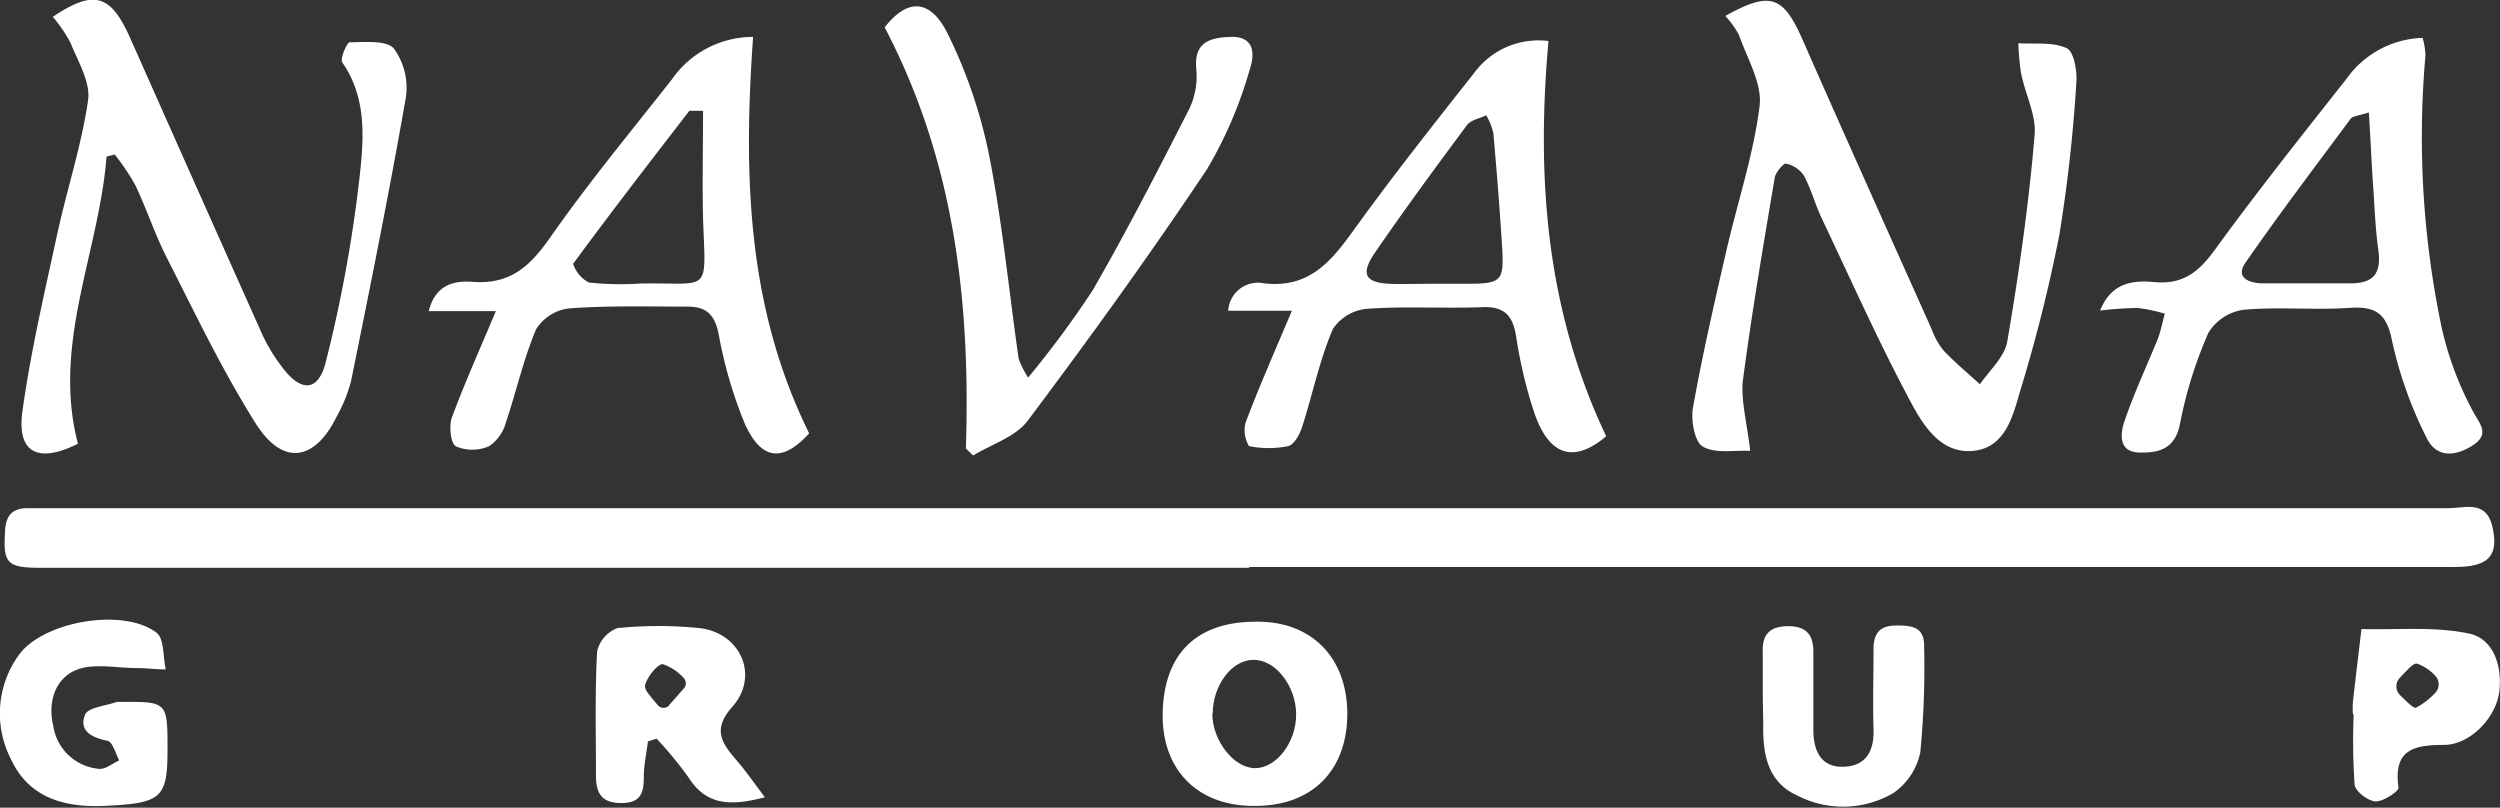
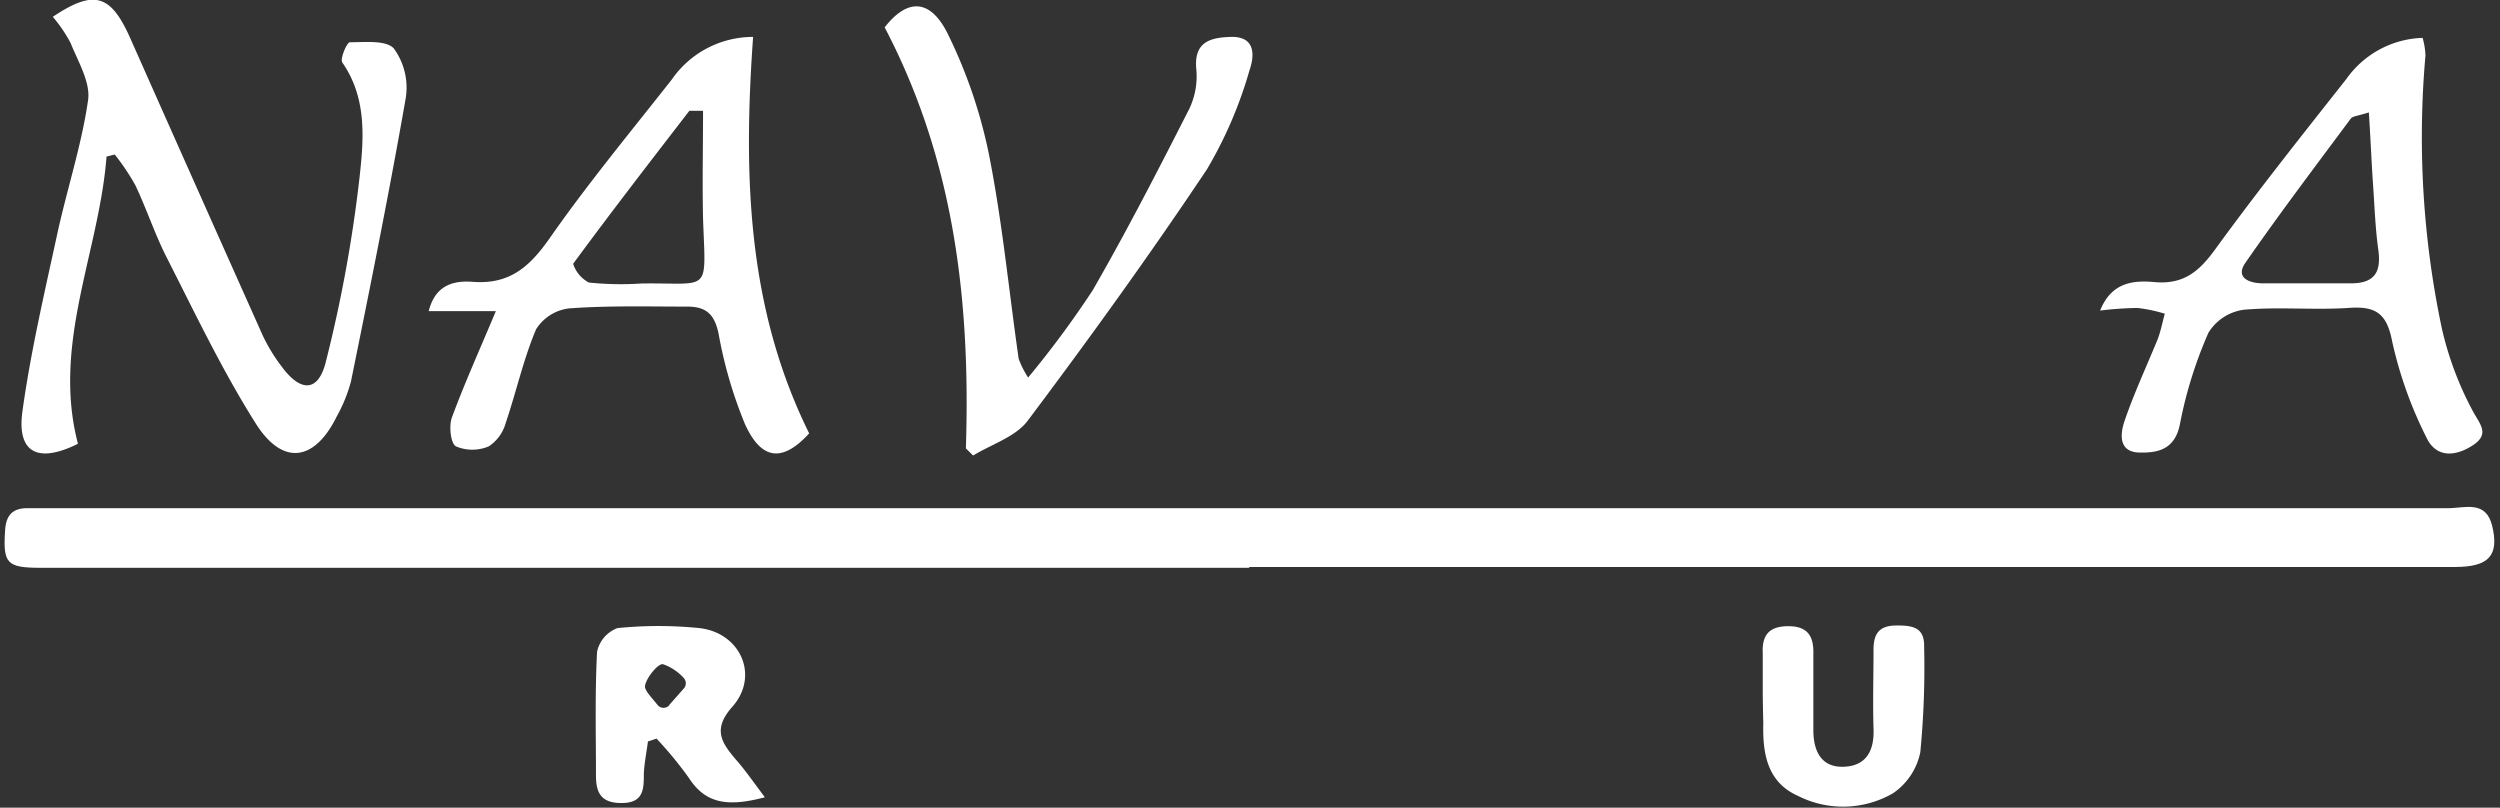
<svg xmlns="http://www.w3.org/2000/svg" id="Layer_1" data-name="Layer 1" viewBox="0 0 182.81 59.06">
  <rect x="0" y="0" width="182.81" height="59.06" fill="#333333" stroke="none" />
  <defs>
    <style>.cls-1{fill:#fff;}</style>
  </defs>
  <title>18</title>
  <path class="cls-1" d="M-157,1574.12h-88.37c-2.49,0-2.76-.32-2.61-2.69.06-1.17.55-1.7,1.73-1.67,1.58,0,3.17,0,4.75,0q86.1,0,172.2,0c1.17,0,2.73-.61,3.19,1.3.52,2.17-.25,3-2.73,3H-157Z" transform="translate(248.35 -1532.6)" />
  <path class="cls-1" d="M-240.56,1544.05c-.54,7-4,13.7-2.09,21-2.91,1.45-4.48.68-4.06-2.37.6-4.33,1.6-8.61,2.53-12.89.71-3.3,1.79-6.53,2.27-9.86.19-1.31-.73-2.82-1.28-4.19a10.4,10.4,0,0,0-1.3-1.91c3-2,4.22-1.67,5.65,1.53q4.84,10.9,9.72,21.81a12.58,12.58,0,0,0,1.35,2.21c1.4,1.92,2.7,1.91,3.25-.34a101.37,101.37,0,0,0,2.44-13.28c.32-2.85.62-5.92-1.24-8.59-.18-.27.34-1.48.55-1.48,1.11,0,2.69-.17,3.23.47a4.88,4.88,0,0,1,.86,3.61c-1.21,6.92-2.6,13.81-4,20.7a11.09,11.09,0,0,1-1.05,2.59c-1.61,3.27-3.94,3.63-5.91.52-2.44-3.86-4.41-8-6.5-12.11-.88-1.72-1.48-3.57-2.31-5.32a16.38,16.38,0,0,0-1.51-2.25Z" transform="translate(248.35 -1532.6)" />
-   <path class="cls-1" d="M-120.37,1565.57c-1.13-.06-2.53.22-3.46-.31-.61-.35-.89-1.94-.72-2.87.68-3.81,1.55-7.6,2.42-11.37.81-3.56,2-7.07,2.45-10.67.2-1.65-.91-3.47-1.51-5.19a6.24,6.24,0,0,0-1-1.39c3.28-1.84,4.24-1.48,5.65,1.73,3.12,7.09,6.3,14.16,9.47,21.24a5.18,5.18,0,0,0,.84,1.49c.83.88,1.77,1.65,2.66,2.47.69-1,1.8-2,2-3.12.85-5,1.57-10,2-15.11.13-1.47-.7-3-1-4.56a18.88,18.88,0,0,1-.19-2.15c1.2.08,2.51-.11,3.53.36.53.24.78,1.67.71,2.52a111.54,111.54,0,0,1-1.24,11.12,113.81,113.81,0,0,1-2.88,11.47c-.52,1.81-1.09,4.07-3.34,4.33-2.42.29-3.73-1.84-4.67-3.6-2.33-4.36-4.35-8.89-6.47-13.36-.49-1-.78-2.16-1.32-3.16a2.12,2.12,0,0,0-1.33-.88c-.19,0-.73.65-.8,1-.84,5-1.7,10-2.36,15.08C-121,1562.11-120.59,1563.61-120.37,1565.57Z" transform="translate(248.35 -1532.6)" />
  <path class="cls-1" d="M-94.78,1555.31c.84-2.11,2.49-2.22,4-2.08,2.1.18,3.24-.78,4.4-2.38,3.09-4.25,6.36-8.36,9.61-12.48a7.09,7.09,0,0,1,5.57-3,5.4,5.4,0,0,1,.21,1.28,67.65,67.65,0,0,0,1.19,19.93,23.94,23.94,0,0,0,2.23,6c.51,1,1.37,1.74,0,2.61s-2.69.81-3.35-.6a29.93,29.93,0,0,1-2.5-7c-.38-2-1.14-2.61-3.09-2.48-2.59.18-5.2-.09-7.77.14a3.6,3.6,0,0,0-2.58,1.68,31.19,31.19,0,0,0-2.08,6.66c-.36,1.87-1.59,2.14-3,2.1-1.53-.05-1.36-1.41-1.06-2.29.68-2,1.61-4,2.41-5.95.24-.61.36-1.27.54-1.91a11.1,11.1,0,0,0-2-.42A25,25,0,0,0-94.78,1555.31Zm19.65-14.49c-.8.26-1.18.27-1.32.45-2.6,3.5-5.25,7-7.71,10.55-.76,1.1.3,1.49,1.26,1.5,2.16,0,4.31,0,6.46,0,1.78,0,2.22-.88,2-2.46s-.27-3.14-.38-4.71S-75,1542.81-75.13,1540.82Z" transform="translate(248.35 -1532.6)" />
-   <path class="cls-1" d="M-130.9,1564.5c-2.36,2-4.2,1.45-5.28-1.79a33.65,33.65,0,0,1-1.29-5.42c-.23-1.55-.81-2.3-2.49-2.23-2.8.11-5.62-.08-8.42.12a3.36,3.36,0,0,0-2.5,1.47c-1,2.32-1.49,4.82-2.27,7.22-.17.52-.58,1.25-1,1.35a7.11,7.11,0,0,1-2.87,0,2.27,2.27,0,0,1-.25-1.71c1-2.66,2.16-5.27,3.39-8.19h-4.66a2.18,2.18,0,0,1,2.63-2c3.39.39,5-1.74,6.69-4.09,2.78-3.85,5.73-7.57,8.67-11.3a5.83,5.83,0,0,1,5.43-2.33C-136,1545.48-135.34,1555.14-130.9,1564.5Zm-12.65-11.15h2.37c2.68,0,2.83-.15,2.66-2.86s-.39-5.44-.63-8.16a4.78,4.78,0,0,0-.52-1.3c-.48.23-1.13.34-1.41.72-2.31,3.11-4.61,6.23-6.8,9.43-1,1.52-.61,2.12,1.31,2.18C-145.56,1553.38-144.56,1553.35-143.55,1553.35Z" transform="translate(248.35 -1532.6)" />
  <path class="cls-1" d="M-189.18,1564.29c-1.93,2.11-3.48,2-4.7-.69a32.1,32.1,0,0,1-1.92-6.58c-.29-1.41-.88-2-2.29-2-2.88,0-5.77-.08-8.63.13a3.31,3.31,0,0,0-2.43,1.53c-.93,2.2-1.45,4.58-2.22,6.85a3,3,0,0,1-1.24,1.71,3.08,3.08,0,0,1-2.4,0c-.39-.22-.52-1.48-.3-2.1.94-2.54,2.05-5,3.22-7.79H-217c.5-2,1.94-2.24,3.24-2.14,2.66.2,4.13-1.09,5.59-3.17,2.79-4,5.92-7.78,8.94-11.62a7.22,7.22,0,0,1,5.95-3.12C-194,1545.38-193.73,1555.09-189.18,1564.29Zm-7.76-23.59c-.85,0-1,0-1,0-2.86,3.71-5.73,7.42-8.5,11.19a2.36,2.36,0,0,0,1.15,1.37,22.57,22.57,0,0,0,3.86.07c5.11-.07,4.68.81,4.49-4.74C-197,1546-196.94,1543.37-196.94,1540.7Z" transform="translate(248.35 -1532.6)" />
  <path class="cls-1" d="M-177.72,1565.39c.34-10.65-.81-21-5.94-30.79,1.66-2.13,3.38-2.16,4.7.65a36.4,36.4,0,0,1,2.9,8.51c1,5,1.47,10,2.2,15.08a7.16,7.16,0,0,0,.69,1.37,71.74,71.74,0,0,0,4.72-6.38c2.5-4.34,4.79-8.8,7.06-13.26a5.51,5.51,0,0,0,.52-2.89c-.2-2,1-2.33,2.48-2.38,1.92-.07,1.75,1.44,1.42,2.4a30.87,30.87,0,0,1-3.11,7.26c-4.18,6.26-8.59,12.37-13.11,18.39-.88,1.19-2.63,1.72-4,2.56Z" transform="translate(248.35 -1532.6)" />
-   <path class="cls-1" d="M-156.7,1591.53c-4.13,0-6.72-2.7-6.63-6.8.09-4.37,2.52-6.71,6.93-6.67,4,0,6.54,2.65,6.57,6.67C-149.81,1589-152.47,1591.59-156.7,1591.53Zm-3-6.76c0,2,1.58,4,3.13,4s3-1.88,3-3.92-1.47-4-3.11-4S-159.67,1582.77-159.67,1584.77Z" transform="translate(248.35 -1532.6)" />
  <path class="cls-1" d="M-192.42,1590.9c-2.56.67-4.28.57-5.56-1.42a27.87,27.87,0,0,0-2.36-2.87l-.63.21c-.1.78-.26,1.56-.3,2.34,0,1.13,0,2.17-1.65,2.16-1.48,0-1.85-.76-1.85-2,0-3-.08-6,.08-9.06a2.37,2.37,0,0,1,1.49-1.73,29.64,29.64,0,0,1,6,0c3,.34,4.4,3.49,2.41,5.74-1.43,1.61-.85,2.57.19,3.8C-193.89,1588.87-193.29,1589.74-192.42,1590.9Zm-7-6.74,1.06-1.2a.57.57,0,0,0,0-.79,3.65,3.65,0,0,0-1.51-1c-.34-.07-1.18.93-1.31,1.55-.07.33.39.78.94,1.46A.56.56,0,0,0-199.4,1584.16Z" transform="translate(248.35 -1532.6)" />
-   <path class="cls-1" d="M-236.1,1587.42c0,3.55-.44,3.92-4.61,4.11-2.95.13-5.54-.59-6.85-3.44a7.29,7.29,0,0,1,.57-7.57c1.75-2.48,7.66-3.52,10.09-1.65.57.44.46,1.76.67,2.68-.72,0-1.44-.1-2.16-.1-1.49,0-3.14-.38-4.41.15-1.51.64-2.07,2.32-1.66,4.06a3.71,3.71,0,0,0,3.34,3.16c.47.06,1-.4,1.49-.62-.28-.5-.49-1.36-.85-1.43-1.17-.23-2.12-.73-1.65-1.91.21-.53,1.5-.64,2.31-.93a.74.74,0,0,1,.21,0C-236.1,1583.9-236.1,1583.9-236.1,1587.42Z" transform="translate(248.35 -1532.6)" />
  <path class="cls-1" d="M-119.45,1583.39c0-1,0-2,0-3-.07-1.35.46-2,1.87-2s1.86.73,1.83,2c0,1.86,0,3.74,0,5.6,0,1.39.48,2.71,2.16,2.68s2.3-1.14,2.24-2.77c-.06-1.94,0-3.88,0-5.82,0-1.17.45-1.73,1.64-1.74s2.09.11,2.06,1.54a64.14,64.14,0,0,1-.28,7.73,4.78,4.78,0,0,1-2,3,7.3,7.3,0,0,1-7,.16c-2.21-1-2.54-3.12-2.48-5.3C-119.43,1584.83-119.44,1584.11-119.45,1583.39Z" transform="translate(248.35 -1532.6)" />
-   <path class="cls-1" d="M-76.3,1584.83a8.42,8.42,0,0,1,0-.87c.2-1.79.42-3.57.63-5.36,2.63.07,5.34-.21,7.87.33,1.76.37,2.43,2.32,2.21,4.22s-2.09,3.88-4,3.92c-2.25,0-3.77.33-3.37,3.13,0,.28-1.1,1-1.65,1s-1.5-.72-1.56-1.21a46.51,46.51,0,0,1-.07-5.15Zm3.44-2.67a.9.9,0,0,0,0,1.26c.57.55,1,1,1.18.93a5.31,5.31,0,0,0,1.38-1.06.9.9,0,0,0,0-1.3,3.21,3.21,0,0,0-1.3-.86C-71.86,1581.06-72.29,1581.56-72.86,1582.16Z" transform="translate(248.35 -1532.6)" />
</svg>